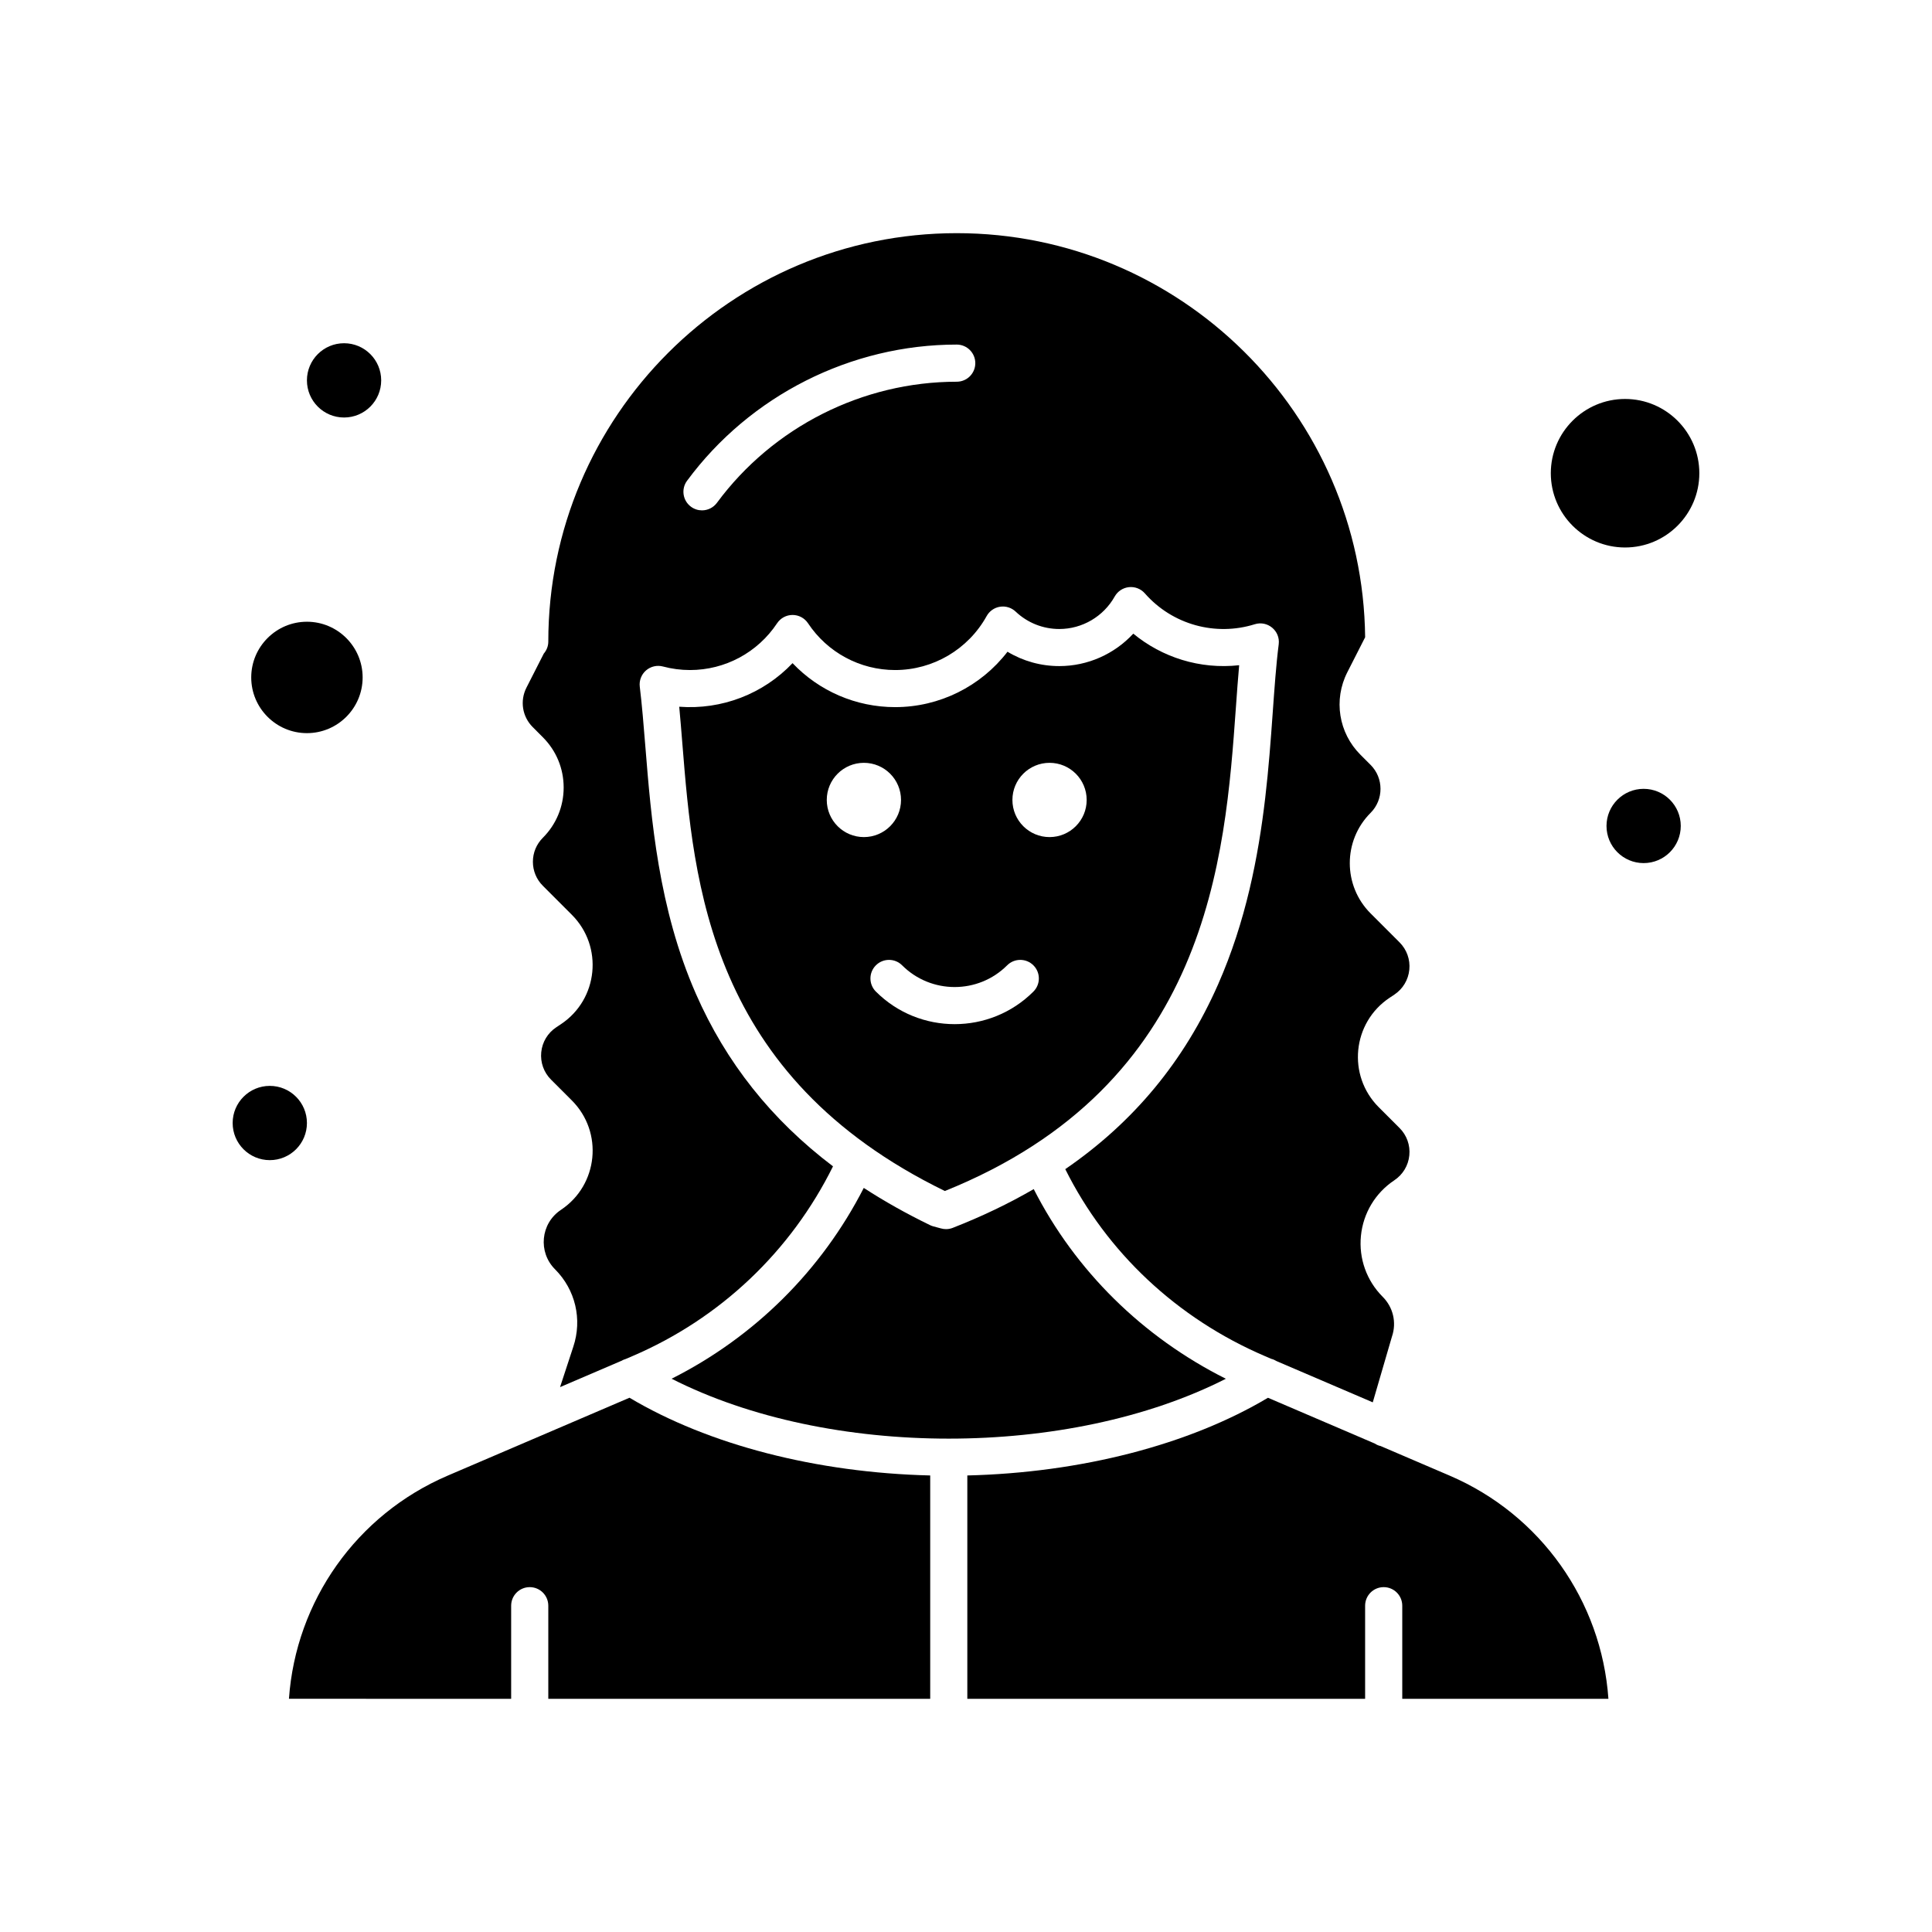
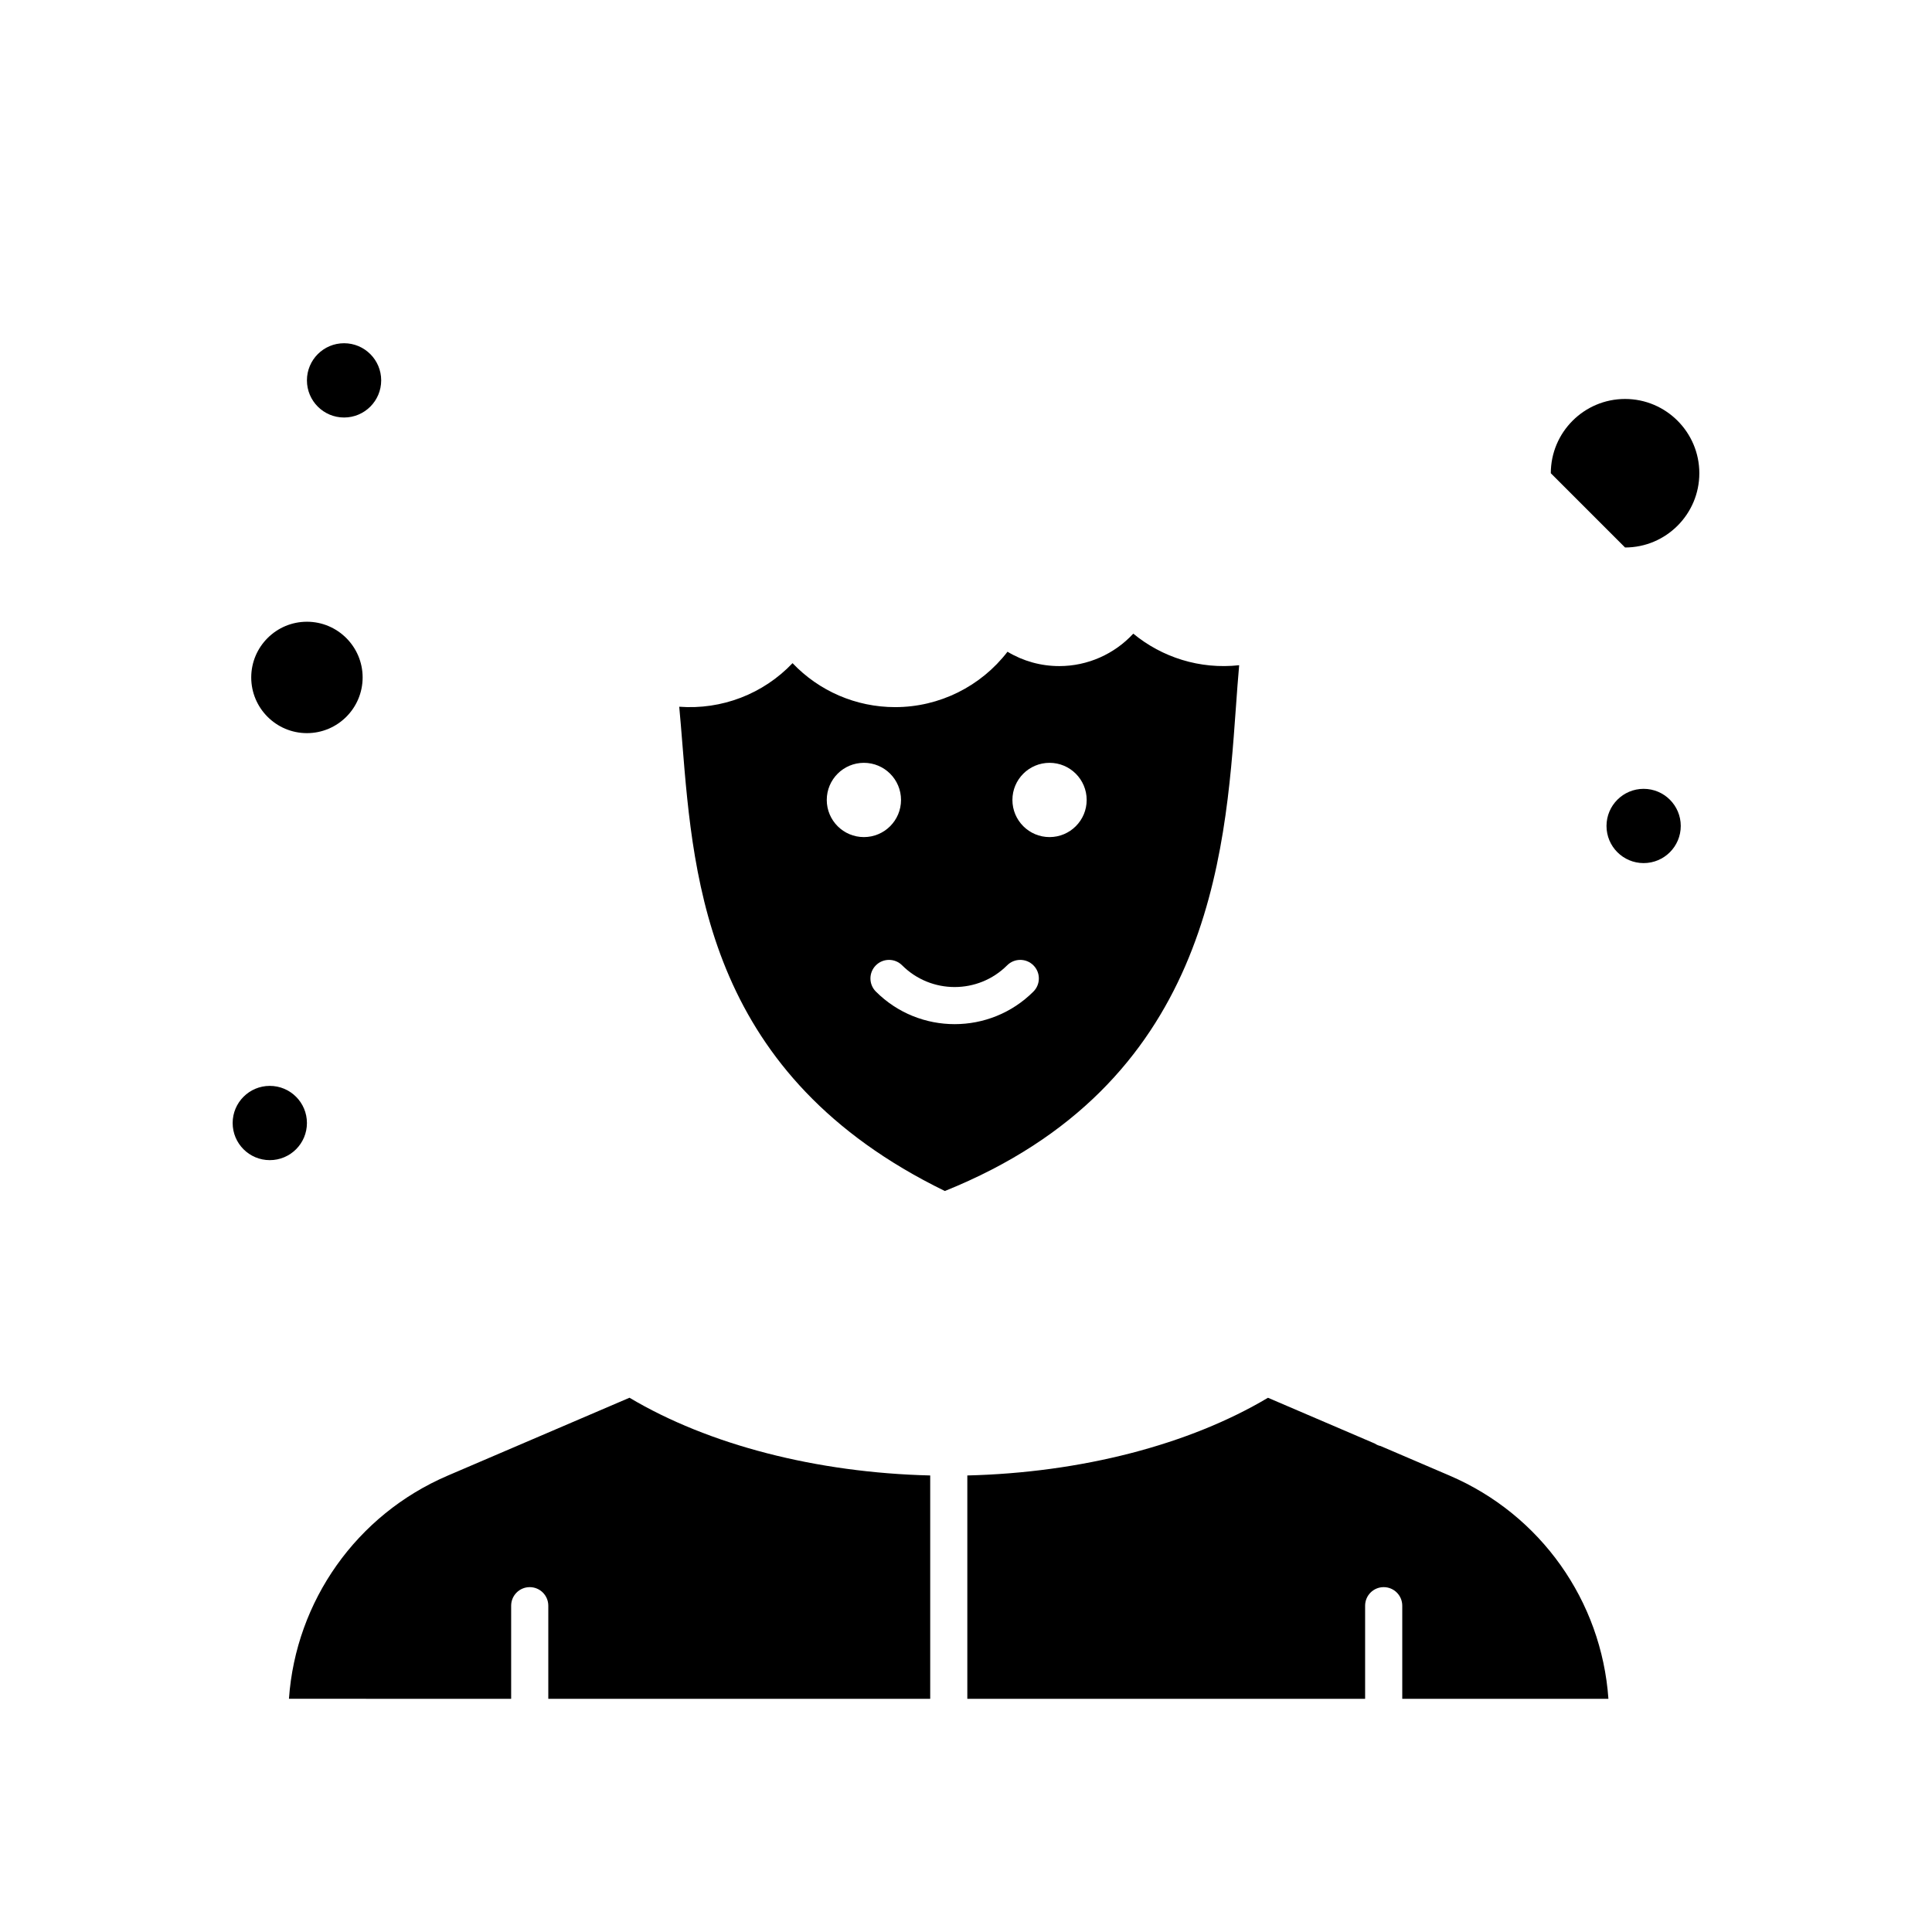
<svg xmlns="http://www.w3.org/2000/svg" fill="#000000" width="800px" height="800px" version="1.1" viewBox="144 144 512 512">
  <g>
-     <path d="m417.95 459.12c-6.598 3.832-13.734 7.25-21.449 10.27-0.574 0.227-1.184 0.34-1.789 0.34-1.023 0-1.555-0.281-3.367-0.73-0.301-0.078-0.59-0.188-0.867-0.324-6.281-3.047-12.129-6.332-17.57-9.867-11.199 21.891-28.984 39.523-50.926 50.566 41.641 21.176 105.27 21.16 146.88 0.012-22.09-11.082-39.879-28.613-50.914-50.266z" />
    <path d="m262.64 535.06c-24.141 10.348-40.246 33.219-42.066 59.137l58.887 0.004v-24.672c0-2.719 2.203-4.922 4.922-4.922s4.922 2.203 4.922 4.922v24.672h101.21v-59.188c-30.121-0.727-58.754-8.125-79.691-20.598z" />
    <path d="m472.39 320.29c-10.43 1.152-20.465-2.102-28.059-8.367-4.992 5.406-12.082 8.598-19.605 8.598-4.894 0-9.613-1.324-13.727-3.805-7.047 9.168-18.02 14.68-29.777 14.68-10.391 0-20.164-4.266-27.188-11.652-7.777 8.176-18.777 12.398-30.031 11.547 0.297 3.152 0.559 6.43 0.832 9.816 2.992 37.16 7.082 88.027 69.516 118.5l0.059 0.016c69.949-28.176 74.254-88.227 77.109-128.06 0.281-3.922 0.551-7.711 0.871-11.273zm-109.29 35.707c0-5.434 4.406-9.84 9.84-9.84s9.84 4.406 9.84 9.84-4.406 9.84-9.84 9.84-9.84-4.406-9.84-9.84zm54.766 50.781c-5.754 5.754-13.316 8.633-20.875 8.633-7.562 0-15.121-2.879-20.875-8.633-1.922-1.922-1.922-5.035 0-6.957s5.035-1.922 6.957 0c7.672 7.672 20.16 7.672 27.832 0 1.922-1.922 5.035-1.922 6.957 0 1.926 1.918 1.926 5.035 0.004 6.957zm4.273-40.941c-5.434 0-9.84-4.406-9.84-9.84s4.406-9.84 9.84-9.84c5.434 0 9.84 4.406 9.84 9.84 0.004 5.434-4.406 9.84-9.84 9.84z" />
    <path d="m528.18 535.06-18.348-7.863c-0.09-0.023-0.18-0.031-0.27-0.059-0.465-0.137-0.879-0.352-1.262-0.598l-28.273-12.117c-20.938 12.469-49.562 19.859-79.676 20.59v59.188h105.42v-24.672c0-2.719 2.203-4.922 4.922-4.922s4.922 2.203 4.922 4.922v24.672h54.633c-1.824-25.922-17.93-48.793-42.07-59.141z" />
-     <path d="m287.86 339.38c3.559 3.559 5.516 8.289 5.516 13.32s-1.961 9.762-5.516 13.32c-1.699 1.699-2.637 3.957-2.637 6.359s0.938 4.664 2.637 6.359l7.676 7.68c8.414 8.41 7.012 22.406-2.871 28.992l-1.27 0.848c-2.254 1.5-3.695 3.906-3.961 6.598-0.266 2.691 0.676 5.336 2.59 7.25l5.516 5.516c8.414 8.41 7.012 22.406-2.871 28.992-5.441 3.625-6.113 11.227-1.586 15.754 5.41 5.406 7.266 13.273 4.848 20.531l-3.512 10.703 16.223-6.953c0.367-0.215 0.758-0.387 1.168-0.5l1.824-0.781c23.227-9.953 41.949-27.727 53.121-50.277-16.359-12.395-28.348-27.512-36.332-45.715-9.949-22.68-11.855-46.41-13.391-65.473-0.457-5.68-0.891-11.043-1.484-15.922-0.199-1.621 0.422-3.238 1.652-4.309 1.234-1.07 2.918-1.465 4.496-1.043 2.332 0.621 4.738 0.938 7.152 0.938 9.301 0 17.934-4.633 23.09-12.398 0.914-1.371 2.449-2.199 4.098-2.199s3.184 0.824 4.098 2.199c5.156 7.762 13.793 12.398 23.09 12.398 10.066 0 19.359-5.481 24.25-14.301 0.734-1.332 2.047-2.246 3.551-2.477 1.504-0.234 3.031 0.246 4.133 1.289 3.141 2.977 7.25 4.613 11.566 4.613 6.078 0 11.703-3.301 14.684-8.609 0.781-1.391 2.191-2.316 3.777-2.484 1.59-0.168 3.156 0.449 4.211 1.648 7.309 8.328 18.758 11.43 29.125 8.184 3.41-1.07 6.805 1.754 6.352 5.32-2.766 21.586-1.406 56.859-16.059 90.109-8.941 20.293-22.316 36.492-40.504 48.977 11 22.066 29.633 39.57 52.879 49.535l1.711 0.734c0.504 0.125 0.984 0.336 1.43 0.613l25.469 10.914c5.762-19.738 5.039-17.285 5.109-17.492 1.234-3.699 0.285-7.707-2.469-10.465-4.266-4.266-6.375-10.16-5.777-16.164 0.594-6.004 3.816-11.371 8.836-14.715 2.277-1.52 3.723-3.922 3.988-6.617 0.27-2.691-0.676-5.336-2.59-7.246l-5.516-5.516c-8.398-8.398-7.027-22.391 2.871-28.992l1.273-0.848c2.25-1.5 3.695-3.906 3.961-6.598 0.27-2.691-0.676-5.336-2.59-7.246l-7.676-7.676c-7.344-7.344-7.344-19.293 0-26.637 3.508-3.508 3.508-9.215 0-12.723l-2.691-2.691c-5.785-5.785-7.18-14.57-3.465-21.863l4.715-9.262c-0.629-59.164-48.941-107.09-108.23-107.09-59.684 0-108.24 48.555-108.24 108.24 0 1.223-0.461 2.324-1.199 3.184l-4.594 9.023c-1.773 3.484-1.109 7.68 1.656 10.441zm38.219-67.977c16.691-22.598 43.406-36.086 71.465-36.086 2.719 0 4.922 2.203 4.922 4.922s-2.203 4.922-4.922 4.922c-24.949 0-48.707 11.996-63.551 32.094-0.965 1.305-2.453 1.996-3.961 1.996-1.016 0-2.039-0.312-2.918-0.965-2.188-1.613-2.652-4.695-1.035-6.883z" />
    <path d="m225.34 338.29c8.141 0 14.762-6.621 14.762-14.762 0-8.141-6.621-14.762-14.762-14.762s-14.762 6.621-14.762 14.762c0 8.141 6.621 14.762 14.762 14.762z" />
-     <path d="m574.66 289.09c10.852 0 19.68-8.828 19.68-19.68s-8.828-19.68-19.68-19.68c-10.852 0-19.68 8.828-19.68 19.68s8.828 19.68 19.68 19.68z" />
+     <path d="m574.66 289.09c10.852 0 19.68-8.828 19.68-19.68s-8.828-19.68-19.68-19.68c-10.852 0-19.68 8.828-19.68 19.68z" />
    <path d="m589.42 362.89c0 5.434-4.406 9.84-9.84 9.84s-9.84-4.406-9.84-9.84c0-5.434 4.406-9.84 9.84-9.84s9.84 4.406 9.84 9.84" />
    <path d="m225.34 441.61c0 5.438-4.406 9.84-9.844 9.84-5.434 0-9.84-4.402-9.84-9.84 0-5.434 4.406-9.84 9.84-9.84 5.438 0 9.844 4.406 9.844 9.84" />
    <path d="m245.02 244.8c0 5.438-4.406 9.844-9.84 9.844-5.438 0-9.84-4.406-9.84-9.844 0-5.434 4.402-9.84 9.84-9.84 5.434 0 9.84 4.406 9.84 9.84" />
  </g>
</svg>